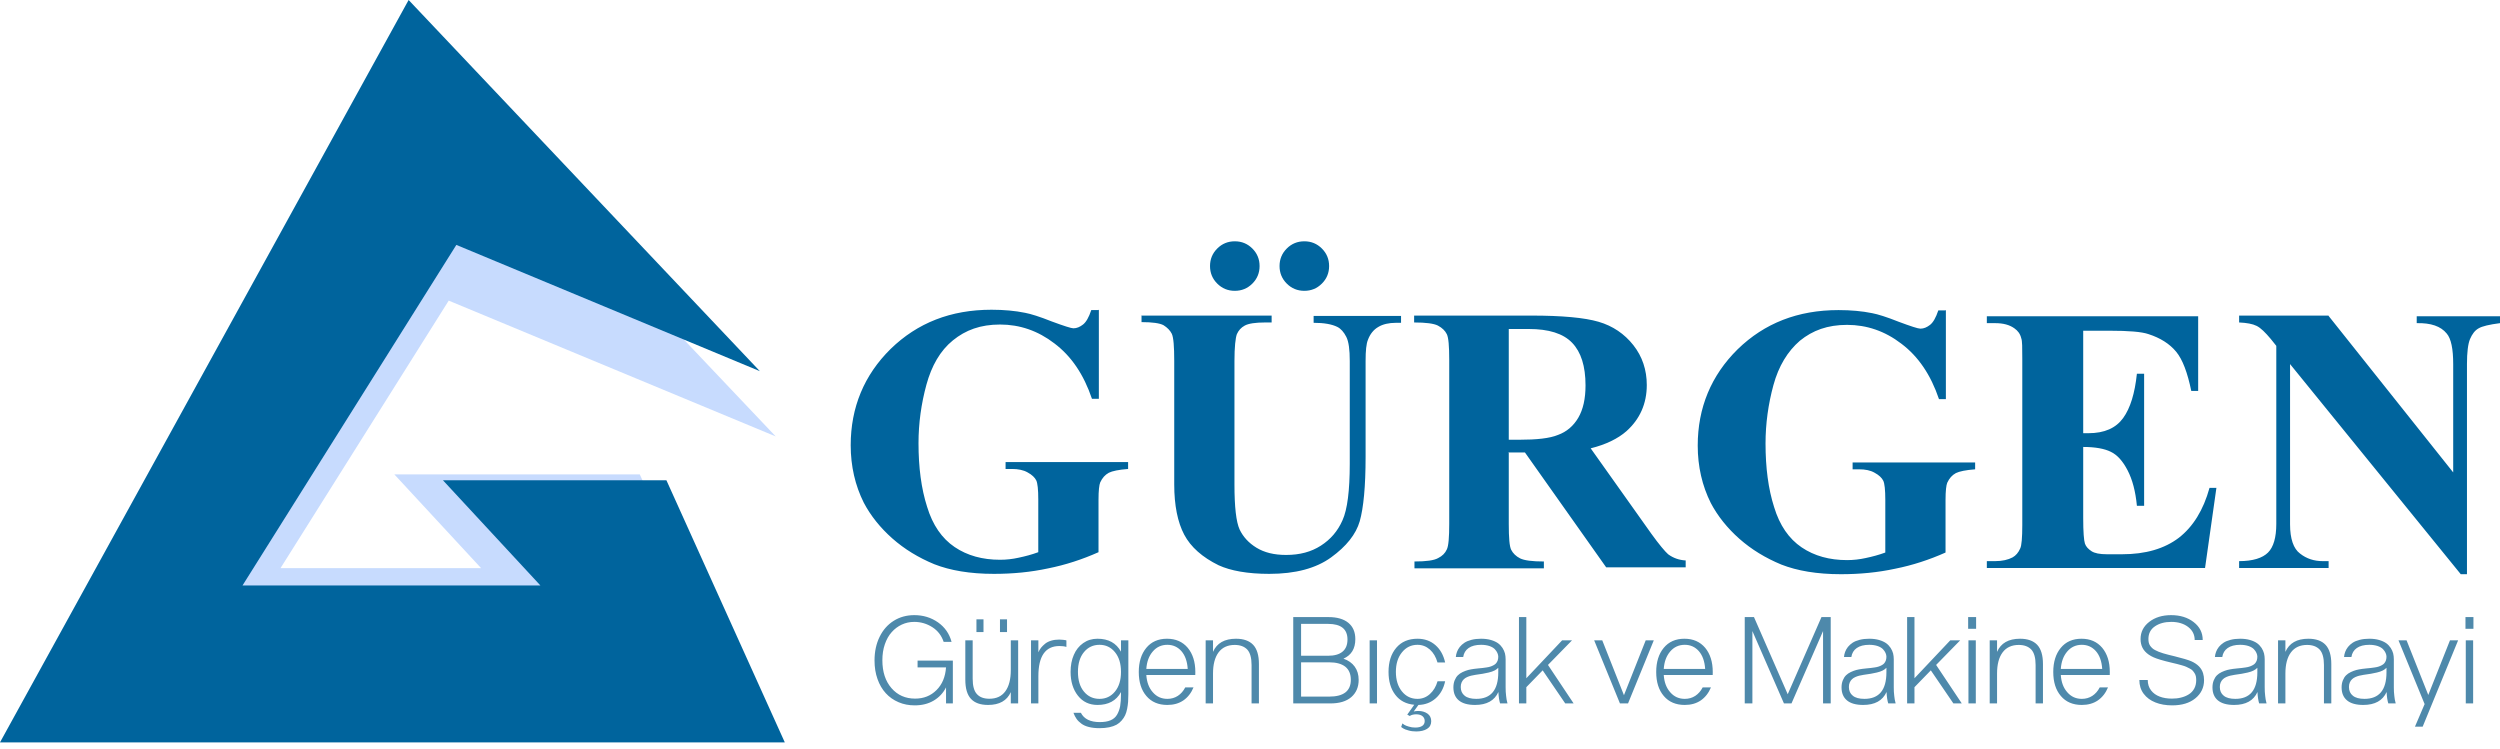
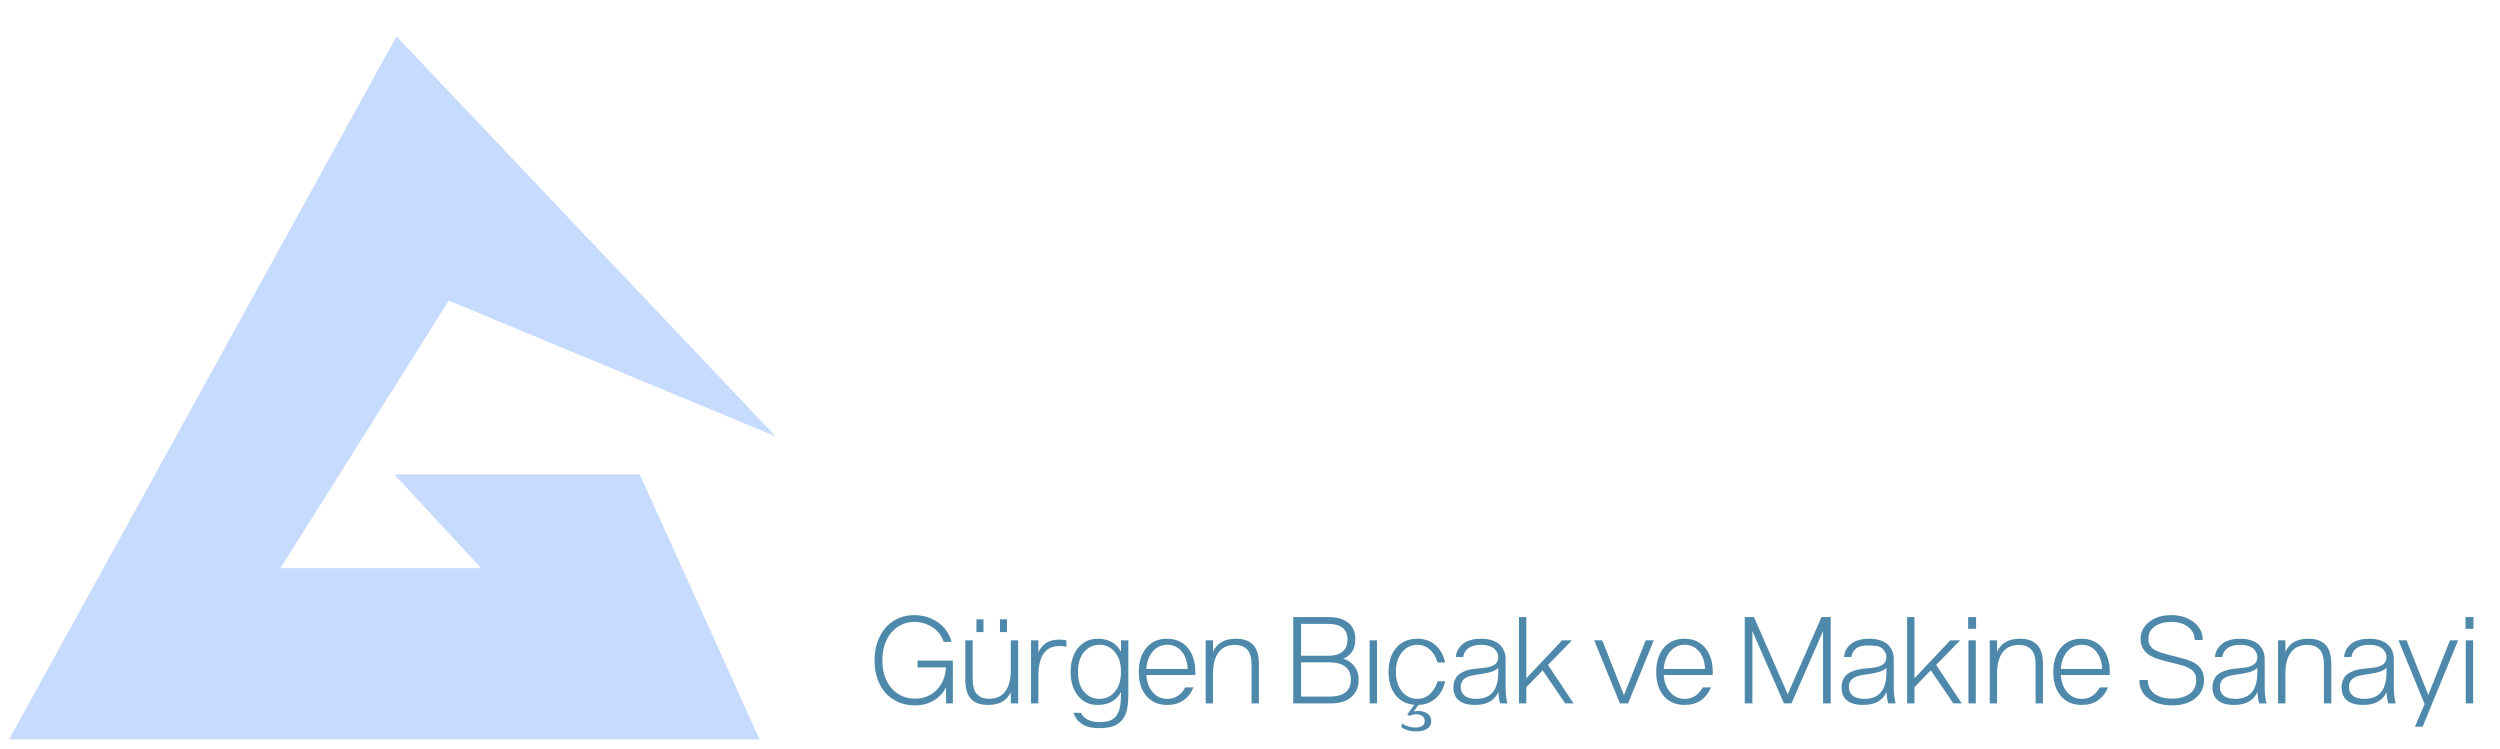
<svg xmlns="http://www.w3.org/2000/svg" width="354" height="106" viewBox="0 0 354 106" fill="none">
  <path fill-rule="evenodd" clip-rule="evenodd" d="M68.121 80.446L55.842 67.177H90.593L107.55 104.691H1.289L56.142 5.149L109.841 61.8L63.538 42.568L39.722 80.446H68.121Z" fill="#C7DBFE" />
-   <path fill-rule="evenodd" clip-rule="evenodd" d="M76.52 82.901L62.72 68.006H94.364L111.127 105.12H0L57.86 0L107.597 52.56L64.618 34.678L34.34 82.901H76.52Z" fill="#00649D" />
-   <path d="M329.731 44.736L347.373 66.893V51.553C347.373 49.411 347.081 47.95 346.447 47.219C345.618 46.197 344.205 45.71 342.207 45.758V44.784H354.001V45.758C352.49 45.953 351.467 46.197 350.979 46.489C350.443 46.781 350.053 47.317 349.761 47.998C349.469 48.68 349.322 49.898 349.322 51.553V81.307H348.445L324.272 51.553V74.246C324.272 76.292 324.76 77.704 325.686 78.385C326.611 79.116 327.684 79.457 328.902 79.457H329.731V80.431H317.059V79.457C319.009 79.457 320.373 79.019 321.153 78.239C321.933 77.46 322.323 76.097 322.323 74.198V48.972L321.543 47.998C320.763 47.073 320.13 46.44 319.545 46.148C318.96 45.856 318.131 45.71 317.059 45.661V44.687H329.731V44.736ZM294.982 46.781V61.342H295.713C298.004 61.342 299.612 60.611 300.635 59.199C301.659 57.787 302.292 55.693 302.585 52.917H303.608V71.617H302.585C302.39 69.571 301.951 67.916 301.269 66.601C300.587 65.286 299.807 64.409 298.881 63.971C298.004 63.533 296.688 63.289 294.982 63.289V73.37C294.982 75.318 295.079 76.535 295.226 76.973C295.372 77.412 295.713 77.752 296.152 78.045C296.59 78.337 297.321 78.483 298.345 78.483H300.489C303.803 78.483 306.484 77.704 308.531 76.145C310.529 74.587 311.991 72.25 312.868 69.084H313.843L312.234 80.431H281.336V79.457H282.506C283.529 79.457 284.358 79.262 284.991 78.921C285.43 78.678 285.82 78.239 286.063 77.655C286.258 77.266 286.356 76.145 286.356 74.344V50.872C286.356 49.265 286.356 48.242 286.21 47.901C286.063 47.268 285.722 46.83 285.235 46.489C284.552 46.002 283.675 45.758 282.506 45.758H281.336V44.784H311.26V55.352H310.285C309.749 52.771 309.067 50.92 308.141 49.8C307.215 48.68 305.899 47.852 304.242 47.317C303.267 46.976 301.415 46.83 298.686 46.83H294.982V46.781ZM275.536 43.908V56.52H274.562C273.392 53.063 271.637 50.482 269.249 48.68C266.91 46.878 264.327 46.002 261.549 46.002C258.771 46.002 256.676 46.781 254.872 48.242C253.118 49.752 251.851 51.846 251.12 54.524C250.389 57.202 249.999 59.978 249.999 62.802C249.999 66.211 250.389 69.231 251.217 71.811C251.997 74.392 253.313 76.291 255.116 77.509C256.919 78.726 259.064 79.311 261.549 79.311C262.426 79.311 263.304 79.213 264.181 79.019C265.107 78.824 266.033 78.58 266.959 78.239V70.789C266.959 69.376 266.861 68.451 266.666 68.062C266.471 67.672 266.082 67.283 265.448 66.942C264.863 66.601 264.132 66.455 263.255 66.455H262.329V65.481H279.679V66.455C278.363 66.552 277.437 66.747 276.95 66.99C276.414 67.283 276.024 67.721 275.731 68.354C275.585 68.695 275.488 69.523 275.488 70.789V78.239C273.197 79.262 270.809 80.041 268.372 80.528C265.887 81.064 263.352 81.307 260.672 81.307C257.26 81.307 254.482 80.82 252.241 79.944C249.999 79.019 248.001 77.801 246.295 76.291C244.589 74.782 243.225 73.078 242.25 71.227C241.031 68.792 240.398 66.065 240.398 63.095C240.398 57.738 242.299 53.16 246.051 49.459C249.853 45.758 254.58 43.908 260.331 43.908C262.085 43.908 263.694 44.054 265.107 44.346C265.887 44.492 267.154 44.882 268.86 45.564C270.565 46.197 271.589 46.538 271.93 46.538C272.417 46.538 272.856 46.343 273.295 46.002C273.733 45.661 274.123 44.979 274.464 43.957H275.439L275.536 43.908ZM213.642 46.635V62.267H215.153C217.589 62.267 219.441 62.072 220.611 61.585C221.829 61.147 222.804 60.319 223.487 59.15C224.169 57.981 224.51 56.472 224.51 54.573C224.51 51.846 223.876 49.849 222.609 48.534C221.342 47.219 219.295 46.586 216.469 46.586H213.642V46.635ZM213.642 64.166V74.198C213.642 76.145 213.739 77.363 213.983 77.85C214.227 78.337 214.665 78.775 215.25 79.067C215.835 79.359 216.956 79.506 218.613 79.506V80.48H200.288V79.506C201.945 79.506 203.066 79.359 203.651 79.019C204.236 78.726 204.626 78.337 204.869 77.801C205.113 77.314 205.211 76.097 205.211 74.149V50.969C205.211 49.021 205.113 47.804 204.869 47.317C204.626 46.83 204.236 46.44 203.602 46.099C203.017 45.807 201.897 45.661 200.24 45.661V44.687H216.858C221.196 44.687 224.364 44.979 226.362 45.564C228.36 46.148 230.017 47.268 231.284 48.875C232.551 50.482 233.185 52.381 233.185 54.524C233.185 57.154 232.21 59.345 230.31 61.049C229.091 62.121 227.385 62.949 225.241 63.484L233.818 75.561C234.939 77.119 235.768 78.093 236.207 78.483C236.938 79.019 237.766 79.311 238.692 79.359V80.333H227.434L215.932 64.069H213.593L213.642 64.166ZM174.848 34.169C175.823 34.169 176.651 34.509 177.334 35.191C178.016 35.873 178.357 36.701 178.357 37.675C178.357 38.649 178.016 39.477 177.334 40.158C176.651 40.84 175.823 41.181 174.848 41.181C173.873 41.181 173.045 40.84 172.363 40.158C171.68 39.477 171.339 38.649 171.339 37.675C171.339 36.701 171.68 35.873 172.363 35.191C173.045 34.509 173.873 34.169 174.848 34.169ZM184.693 34.169C185.668 34.169 186.496 34.509 187.178 35.191C187.861 35.873 188.202 36.701 188.202 37.675C188.202 38.649 187.861 39.477 187.178 40.158C186.496 40.84 185.668 41.181 184.693 41.181C183.718 41.181 182.89 40.84 182.207 40.158C181.525 39.477 181.184 38.649 181.184 37.675C181.184 36.701 181.525 35.873 182.207 35.191C182.89 34.509 183.718 34.169 184.693 34.169ZM161.592 44.687H180.063V45.661H179.137C177.772 45.661 176.798 45.807 176.261 46.099C175.725 46.391 175.384 46.781 175.141 47.317C174.946 47.852 174.799 49.118 174.799 51.115V68.597C174.799 71.811 175.043 73.905 175.53 74.977C176.018 75.999 176.798 76.876 177.919 77.558C179.039 78.239 180.404 78.58 182.11 78.58C184.059 78.58 185.668 78.142 187.032 77.266C188.397 76.389 189.42 75.22 190.102 73.662C190.785 72.152 191.126 69.474 191.126 65.676V51.115C191.126 49.508 190.98 48.388 190.639 47.706C190.297 47.025 189.859 46.538 189.371 46.294C188.592 45.904 187.471 45.71 186.009 45.71V44.736H198.388V45.71H197.657C196.682 45.71 195.805 45.904 195.171 46.294C194.489 46.684 194.001 47.317 193.709 48.096C193.465 48.68 193.368 49.654 193.368 51.115V64.702C193.368 68.89 193.075 71.909 192.539 73.808C192.003 75.659 190.639 77.363 188.494 78.921C186.35 80.48 183.426 81.259 179.722 81.259C176.651 81.259 174.263 80.82 172.558 80.041C170.267 78.921 168.61 77.46 167.684 75.707C166.758 73.954 166.271 71.568 166.271 68.597V51.115C166.271 49.07 166.173 47.804 165.929 47.268C165.686 46.781 165.296 46.392 164.76 46.051C164.224 45.758 163.152 45.612 161.641 45.612V44.638L161.592 44.687ZM155.598 43.859V56.472H154.623C153.453 53.014 151.699 50.433 149.311 48.632C146.971 46.83 144.388 45.953 141.61 45.953C138.832 45.953 136.737 46.732 134.934 48.193C133.13 49.654 131.912 51.797 131.181 54.475C130.45 57.154 130.06 59.929 130.06 62.754C130.06 66.162 130.45 69.182 131.278 71.763C132.058 74.344 133.374 76.243 135.177 77.46C136.98 78.678 139.125 79.262 141.61 79.262C142.488 79.262 143.365 79.165 144.242 78.97C145.168 78.775 146.094 78.532 147.02 78.191V70.74C147.02 69.328 146.923 68.403 146.728 68.013C146.533 67.623 146.143 67.234 145.509 66.893C144.924 66.552 144.145 66.406 143.316 66.406H142.39V65.432H159.74V66.406C158.424 66.503 157.498 66.698 157.011 66.942C156.475 67.234 156.085 67.672 155.792 68.305C155.646 68.646 155.549 69.474 155.549 70.74V78.191C153.258 79.213 150.87 79.993 148.433 80.48C145.948 81.015 143.414 81.259 140.733 81.259C137.322 81.259 134.544 80.772 132.302 79.895C130.06 78.97 128.062 77.752 126.356 76.243C124.65 74.733 123.286 73.029 122.311 71.178C121.093 68.743 120.459 66.016 120.459 63.046C120.459 57.689 122.36 53.112 126.112 49.411C129.914 45.71 134.641 43.859 140.392 43.859C142.146 43.859 143.755 44.005 145.168 44.297C145.948 44.444 147.215 44.833 148.921 45.515C150.626 46.148 151.699 46.489 151.991 46.489C152.478 46.489 152.917 46.294 153.356 45.953C153.794 45.612 154.184 44.931 154.525 43.908H155.5L155.598 43.859Z" fill="#00649D" />
-   <path d="M129.929 94.499V93.543H134.923V99.605H133.958V97.332C133.562 98.124 132.985 98.743 132.219 99.2C131.453 99.656 130.557 99.88 129.524 99.88C128.698 99.88 127.931 99.734 127.234 99.432C126.528 99.131 125.925 98.709 125.426 98.158C124.927 97.616 124.531 96.944 124.255 96.152C123.971 95.36 123.833 94.482 123.833 93.526C123.833 92.269 124.074 91.15 124.556 90.168C125.038 89.187 125.701 88.438 126.554 87.904C127.406 87.37 128.379 87.103 129.464 87.103C130.73 87.103 131.849 87.447 132.822 88.128C133.786 88.808 134.432 89.729 134.742 90.891H133.623C133.33 90.013 132.805 89.316 132.03 88.816C131.255 88.317 130.394 88.059 129.447 88.059C128.827 88.059 128.241 88.188 127.699 88.438C127.148 88.696 126.674 89.049 126.27 89.505C125.856 89.962 125.538 90.53 125.297 91.219C125.056 91.907 124.944 92.674 124.944 93.5C124.944 95.136 125.374 96.453 126.235 97.443C127.096 98.434 128.207 98.924 129.584 98.924C130.79 98.924 131.797 98.528 132.607 97.719C133.416 96.918 133.864 95.842 133.958 94.499H129.929ZM137.731 90.668V96.1C137.731 97.125 137.929 97.857 138.333 98.287C138.729 98.726 139.315 98.942 140.09 98.942C141.088 98.942 141.838 98.597 142.354 97.891C142.871 97.185 143.129 96.186 143.129 94.895V90.668H144.171V99.605H143.129V98.003C142.587 99.217 141.51 99.82 139.909 99.82C138.833 99.82 138.023 99.536 137.49 98.959C136.956 98.391 136.689 97.478 136.689 96.238V90.668H137.731ZM141.596 89.505V87.697H142.595V89.505H141.596ZM139.263 87.697V89.505H138.264V87.697H139.263ZM149.987 90.564C150.185 90.564 150.366 90.581 150.538 90.599C150.71 90.616 150.831 90.633 150.9 90.65L151.003 90.685V91.606C150.745 91.52 150.417 91.477 150.021 91.477C148.024 91.477 147.034 92.906 147.034 95.747V99.605H145.992V90.668H147.034V92.364C147.137 92.131 147.258 91.916 147.413 91.718C147.568 91.528 147.757 91.339 147.989 91.15C148.213 90.969 148.497 90.823 148.842 90.719C149.186 90.616 149.565 90.564 149.987 90.564ZM155.72 102.248C156.331 102.248 156.839 102.17 157.244 101.998C157.64 101.834 157.95 101.576 158.165 101.215C158.38 100.853 158.526 100.448 158.613 99.992C158.69 99.536 158.733 98.967 158.733 98.279V97.995C158.07 99.217 156.959 99.82 155.41 99.82C154.247 99.82 153.318 99.381 152.629 98.502C151.94 97.624 151.596 96.505 151.596 95.136C151.596 94.241 151.742 93.44 152.052 92.734C152.353 92.028 152.792 91.477 153.378 91.064C153.963 90.65 154.635 90.444 155.41 90.444C156.959 90.444 158.062 91.055 158.733 92.278V90.668H159.775V98.279C159.775 98.692 159.758 99.062 159.74 99.372C159.715 99.691 159.672 100.026 159.603 100.371C159.534 100.724 159.439 101.025 159.319 101.283C159.198 101.542 159.034 101.783 158.828 102.024C158.621 102.265 158.38 102.463 158.105 102.618C157.82 102.773 157.476 102.893 157.071 102.98C156.667 103.066 156.21 103.109 155.702 103.109C155.134 103.109 154.626 103.057 154.196 102.945C153.765 102.842 153.404 102.678 153.128 102.472C152.844 102.265 152.612 102.041 152.439 101.791C152.267 101.55 152.121 101.258 152 100.93H153.051C153.498 101.809 154.394 102.248 155.72 102.248ZM158.733 95.136C158.733 93.956 158.44 93.027 157.872 92.338C157.304 91.649 156.572 91.305 155.694 91.305C154.798 91.305 154.058 91.649 153.49 92.338C152.921 93.027 152.637 93.956 152.637 95.136C152.637 96.324 152.921 97.254 153.49 97.934C154.058 98.623 154.798 98.959 155.694 98.959C156.572 98.959 157.304 98.623 157.872 97.934C158.44 97.254 158.733 96.324 158.733 95.136ZM162.319 95.584C162.388 96.608 162.698 97.426 163.249 98.037C163.791 98.657 164.471 98.959 165.298 98.959C165.849 98.959 166.34 98.821 166.779 98.537C167.209 98.253 167.562 97.857 167.829 97.34H169C168.673 98.132 168.191 98.743 167.571 99.174C166.942 99.605 166.185 99.82 165.298 99.82C164.032 99.82 163.042 99.398 162.328 98.554C161.604 97.71 161.251 96.574 161.251 95.153C161.251 93.741 161.604 92.605 162.31 91.744C163.016 90.883 163.998 90.444 165.246 90.444C166.486 90.444 167.459 90.874 168.182 91.727C168.897 92.588 169.259 93.733 169.259 95.162L169.25 95.584H162.319ZM165.298 91.305C164.454 91.305 163.765 91.623 163.232 92.252C162.689 92.88 162.388 93.707 162.319 94.723H168.182C168.113 93.638 167.812 92.803 167.287 92.2C166.762 91.606 166.099 91.305 165.298 91.305ZM177.222 99.605V94.163C177.222 93.147 177.015 92.415 176.611 91.976C176.198 91.546 175.612 91.322 174.837 91.322C173.838 91.322 173.072 91.675 172.547 92.381C172.022 93.087 171.763 94.086 171.763 95.368V99.605H170.722V90.668H171.763V92.303C172.306 91.064 173.391 90.444 175.018 90.444C176.094 90.444 176.904 90.736 177.446 91.305C177.988 91.882 178.264 92.785 178.264 94.025V99.605H177.222ZM183.123 99.605V87.379H188.108C189.331 87.379 190.278 87.654 190.932 88.196C191.587 88.739 191.914 89.505 191.914 90.504C191.914 91.847 191.354 92.768 190.235 93.268C190.924 93.509 191.457 93.879 191.828 94.395C192.198 94.912 192.387 95.532 192.387 96.272C192.387 97.297 192.034 98.106 191.345 98.709C190.648 99.312 189.658 99.605 188.375 99.605H183.123ZM188.211 93.784H184.234V98.64H188.211C190.252 98.64 191.277 97.848 191.277 96.255C191.277 95.437 191.01 94.817 190.493 94.404C189.968 93.991 189.21 93.784 188.211 93.784ZM188.065 88.343H184.234V92.854H188.065C188.952 92.854 189.632 92.665 190.097 92.278C190.562 91.899 190.803 91.322 190.803 90.555C190.803 89.083 189.89 88.343 188.065 88.343ZM193.942 99.605V90.668H194.983V99.605H193.942ZM200.843 100.672C201.342 100.672 201.773 100.801 202.126 101.042C202.479 101.292 202.66 101.654 202.66 102.119C202.66 102.601 202.462 102.971 202.066 103.212C201.67 103.453 201.162 103.574 200.533 103.574C200.137 103.574 199.775 103.531 199.431 103.427C199.087 103.333 198.854 103.246 198.725 103.16C198.587 103.083 198.484 103.005 198.406 102.937L198.579 102.437C198.63 102.489 198.725 102.558 198.854 102.635C198.975 102.713 199.19 102.799 199.483 102.885C199.775 102.98 200.085 103.023 200.395 103.023C200.817 103.023 201.144 102.945 201.385 102.79C201.618 102.635 201.738 102.403 201.738 102.093C201.738 101.809 201.627 101.576 201.42 101.404C201.205 101.232 200.903 101.146 200.525 101.146C200.335 101.146 200.171 101.171 200.025 101.206C199.87 101.249 199.767 101.292 199.715 101.326L199.629 101.387L199.267 101.189L200.258 99.794C199.112 99.691 198.217 99.226 197.58 98.391C196.934 97.555 196.616 96.471 196.616 95.136C196.616 93.724 196.977 92.588 197.709 91.727C198.432 90.874 199.44 90.444 200.714 90.444C201.721 90.444 202.565 90.745 203.254 91.348C203.943 91.95 204.399 92.768 204.631 93.802H203.547C203.331 93.035 202.97 92.424 202.47 91.976C201.962 91.528 201.377 91.305 200.714 91.305C199.818 91.305 199.087 91.666 198.518 92.372C197.942 93.078 197.657 93.999 197.657 95.136C197.657 96.272 197.942 97.194 198.51 97.9C199.078 98.606 199.818 98.959 200.714 98.959C201.377 98.959 201.962 98.735 202.47 98.279C202.978 97.822 203.34 97.22 203.555 96.471H204.631C204.416 97.487 203.968 98.287 203.297 98.881C202.617 99.484 201.799 99.794 200.852 99.82L200.18 100.75C200.37 100.698 200.585 100.672 200.843 100.672ZM207.187 93.035H206.145C206.162 92.785 206.222 92.544 206.309 92.303C206.395 92.071 206.524 91.838 206.705 91.606C206.885 91.382 207.109 91.184 207.368 91.012C207.626 90.84 207.962 90.702 208.366 90.599C208.762 90.495 209.219 90.444 209.718 90.444C210.243 90.444 210.708 90.504 211.121 90.624C211.535 90.745 211.862 90.9 212.12 91.081C212.379 91.27 212.585 91.494 212.757 91.752C212.921 92.011 213.033 92.269 213.102 92.527C213.162 92.785 213.196 93.061 213.196 93.345V97.306C213.196 97.745 213.214 98.158 213.265 98.537C213.308 98.924 213.351 99.2 213.403 99.363L213.463 99.605H212.413C212.292 99.226 212.206 98.692 212.172 97.986C211.621 99.208 210.519 99.82 208.866 99.82C207.85 99.82 207.083 99.605 206.567 99.174C206.05 98.743 205.801 98.124 205.801 97.332C205.801 96.961 205.861 96.626 205.981 96.333C206.102 96.04 206.248 95.808 206.429 95.627C206.61 95.446 206.834 95.291 207.109 95.162C207.385 95.033 207.643 94.938 207.893 94.869C208.134 94.809 208.409 94.757 208.719 94.714C208.874 94.697 209.081 94.671 209.331 94.645C209.572 94.628 209.778 94.602 209.942 94.585C210.106 94.568 210.295 94.542 210.51 94.507C210.725 94.473 210.906 94.439 211.044 94.387C211.182 94.344 211.328 94.284 211.483 94.198C211.638 94.12 211.759 94.025 211.845 93.922C211.931 93.819 212.008 93.689 212.069 93.535C212.12 93.38 212.155 93.199 212.155 92.992C212.155 92.82 212.112 92.648 212.034 92.467C211.957 92.286 211.836 92.105 211.664 91.924C211.492 91.744 211.242 91.597 210.906 91.477C210.562 91.365 210.166 91.305 209.718 91.305C208.969 91.305 208.384 91.46 207.953 91.761C207.523 92.062 207.273 92.484 207.187 93.035ZM208.917 95.558C208.685 95.592 208.478 95.635 208.306 95.678C208.134 95.722 207.944 95.782 207.755 95.868C207.566 95.954 207.402 96.057 207.281 96.178C207.152 96.298 207.049 96.445 206.963 96.634C206.877 96.823 206.842 97.039 206.842 97.28C206.842 97.805 207.023 98.218 207.393 98.511C207.755 98.812 208.306 98.959 209.038 98.959C211.113 98.959 212.155 97.71 212.155 95.205V94.559C212.008 94.714 211.827 94.843 211.621 94.947C211.406 95.058 211.13 95.153 210.794 95.231C210.459 95.308 210.174 95.368 209.951 95.403C209.727 95.437 209.382 95.489 208.917 95.558ZM221.638 99.605L218.444 94.921L216.128 97.306V99.605H215.086V87.379H216.128V96.04L221.199 90.668H222.602L219.193 94.154L222.826 99.605H221.638ZM234.179 90.668L230.529 99.605H229.384L225.733 90.668H226.878L229.952 98.442L233.034 90.668H234.179ZM235.587 95.584C235.656 96.608 235.966 97.426 236.517 98.037C237.059 98.657 237.739 98.959 238.566 98.959C239.117 98.959 239.608 98.821 240.047 98.537C240.477 98.253 240.83 97.857 241.097 97.34H242.268C241.941 98.132 241.459 98.743 240.839 99.174C240.21 99.605 239.453 99.82 238.566 99.82C237.3 99.82 236.31 99.398 235.595 98.554C234.872 97.71 234.519 96.574 234.519 95.153C234.519 93.741 234.872 92.605 235.578 91.744C236.284 90.883 237.266 90.444 238.514 90.444C239.754 90.444 240.727 90.874 241.45 91.727C242.165 92.588 242.526 93.733 242.526 95.162L242.518 95.584H235.587ZM238.566 91.305C237.722 91.305 237.033 91.623 236.499 92.252C235.957 92.88 235.656 93.707 235.587 94.723H241.45C241.381 93.638 241.08 92.803 240.555 92.2C240.029 91.606 239.366 91.305 238.566 91.305ZM252.608 99.605L248.139 89.359V99.605H247.055V87.379H248.363L253.142 98.304L257.92 87.379H259.229V99.605H258.144V89.359L253.675 99.605H252.608ZM262.149 93.035H261.107C261.124 92.785 261.184 92.544 261.27 92.303C261.356 92.071 261.486 91.838 261.666 91.606C261.847 91.382 262.071 91.184 262.329 91.012C262.588 90.84 262.923 90.702 263.328 90.599C263.724 90.495 264.18 90.444 264.68 90.444C265.205 90.444 265.67 90.504 266.083 90.624C266.496 90.745 266.824 90.9 267.082 91.081C267.34 91.27 267.547 91.494 267.719 91.752C267.883 92.011 267.995 92.269 268.063 92.527C268.124 92.785 268.158 93.061 268.158 93.345V97.306C268.158 97.745 268.175 98.158 268.227 98.537C268.27 98.924 268.313 99.2 268.365 99.363L268.425 99.605H267.375C267.254 99.226 267.168 98.692 267.134 97.986C266.583 99.208 265.481 99.82 263.827 99.82C262.811 99.82 262.045 99.605 261.529 99.174C261.012 98.743 260.762 98.124 260.762 97.332C260.762 96.961 260.823 96.626 260.943 96.333C261.064 96.04 261.21 95.808 261.391 95.627C261.572 95.446 261.796 95.291 262.071 95.162C262.347 95.033 262.605 94.938 262.855 94.869C263.096 94.809 263.371 94.757 263.681 94.714C263.836 94.697 264.043 94.671 264.292 94.645C264.533 94.628 264.74 94.602 264.904 94.585C265.067 94.568 265.257 94.542 265.472 94.507C265.687 94.473 265.868 94.439 266.006 94.387C266.143 94.344 266.29 94.284 266.445 94.198C266.6 94.12 266.72 94.025 266.806 93.922C266.893 93.819 266.97 93.689 267.03 93.535C267.082 93.38 267.116 93.199 267.116 92.992C267.116 92.82 267.073 92.648 266.996 92.467C266.918 92.286 266.798 92.105 266.626 91.924C266.453 91.744 266.204 91.597 265.868 91.477C265.524 91.365 265.128 91.305 264.68 91.305C263.931 91.305 263.345 91.46 262.915 91.761C262.484 92.062 262.235 92.484 262.149 93.035ZM263.879 95.558C263.647 95.592 263.44 95.635 263.268 95.678C263.096 95.722 262.906 95.782 262.717 95.868C262.527 95.954 262.364 96.057 262.243 96.178C262.114 96.298 262.011 96.445 261.925 96.634C261.839 96.823 261.804 97.039 261.804 97.28C261.804 97.805 261.985 98.218 262.355 98.511C262.717 98.812 263.268 98.959 264 98.959C266.075 98.959 267.116 97.71 267.116 95.205V94.559C266.97 94.714 266.789 94.843 266.583 94.947C266.367 95.058 266.092 95.153 265.756 95.231C265.42 95.308 265.136 95.368 264.912 95.403C264.688 95.437 264.344 95.489 263.879 95.558ZM276.6 99.605L273.405 94.921L271.089 97.306V99.605H270.048V87.379H271.089V96.04L276.161 90.668H277.564L274.155 94.154L277.788 99.605H276.6ZM278.732 99.605V90.668H279.774V99.605H278.732ZM279.817 87.379V89.04H278.689V87.379H279.817ZM288.242 99.605V94.163C288.242 93.147 288.035 92.415 287.631 91.976C287.217 91.546 286.632 91.322 285.857 91.322C284.858 91.322 284.092 91.675 283.567 92.381C283.042 93.087 282.783 94.086 282.783 95.368V99.605H281.742V90.668H282.783V92.303C283.326 91.064 284.411 90.444 286.038 90.444C287.114 90.444 287.923 90.736 288.466 91.305C289.008 91.882 289.284 92.785 289.284 94.025V99.605H288.242ZM291.81 95.584C291.879 96.608 292.189 97.426 292.74 98.037C293.282 98.657 293.962 98.959 294.789 98.959C295.34 98.959 295.831 98.821 296.27 98.537C296.7 98.253 297.053 97.857 297.32 97.34H298.491C298.164 98.132 297.682 98.743 297.062 99.174C296.433 99.605 295.676 99.82 294.789 99.82C293.523 99.82 292.533 99.398 291.818 98.554C291.095 97.71 290.742 96.574 290.742 95.153C290.742 93.741 291.095 92.605 291.801 91.744C292.507 90.883 293.489 90.444 294.737 90.444C295.977 90.444 296.95 90.874 297.673 91.727C298.388 92.588 298.749 93.733 298.749 95.162L298.741 95.584H291.81ZM294.789 91.305C293.945 91.305 293.256 91.623 292.722 92.252C292.18 92.88 291.879 93.707 291.81 94.723H297.673C297.604 93.638 297.303 92.803 296.778 92.2C296.252 91.606 295.589 91.305 294.789 91.305ZM307.574 99.88C306.687 99.88 305.895 99.742 305.206 99.467C304.509 99.191 303.958 98.787 303.544 98.236C303.131 97.684 302.933 97.039 302.933 96.29H304.121C304.121 96.858 304.276 97.349 304.586 97.753C304.896 98.158 305.309 98.451 305.817 98.64C306.317 98.83 306.894 98.924 307.539 98.924C307.996 98.924 308.426 98.881 308.822 98.778C309.218 98.683 309.588 98.537 309.916 98.33C310.243 98.132 310.51 97.857 310.699 97.512C310.889 97.168 310.983 96.763 310.983 96.307C310.983 96.109 310.966 95.928 310.932 95.756C310.897 95.592 310.828 95.446 310.742 95.308C310.656 95.17 310.561 95.058 310.475 94.955C310.381 94.852 310.243 94.757 310.062 94.662C309.881 94.568 309.718 94.49 309.58 94.421C309.434 94.353 309.227 94.284 308.951 94.206C308.676 94.129 308.443 94.068 308.254 94.017C308.056 93.974 307.78 93.905 307.427 93.819C306.256 93.543 305.421 93.293 304.931 93.07C303.94 92.622 303.355 91.985 303.174 91.15C303.122 90.943 303.105 90.728 303.105 90.487C303.105 89.505 303.51 88.696 304.328 88.059C305.146 87.422 306.179 87.103 307.427 87.103C308.719 87.103 309.787 87.439 310.63 88.093C311.474 88.748 311.905 89.591 311.905 90.624H310.768C310.768 89.867 310.458 89.255 309.838 88.773C309.218 88.3 308.418 88.059 307.445 88.059C306.515 88.059 305.74 88.274 305.129 88.696C304.517 89.118 304.216 89.712 304.216 90.487C304.216 90.676 304.233 90.84 304.268 90.995C304.302 91.15 304.362 91.287 304.448 91.416C304.535 91.546 304.629 91.658 304.733 91.752C304.827 91.856 304.965 91.95 305.146 92.045C305.327 92.14 305.499 92.217 305.662 92.286C305.817 92.355 306.033 92.424 306.308 92.51C306.584 92.596 306.833 92.665 307.057 92.717C307.281 92.777 307.574 92.846 307.935 92.932C309.046 93.207 309.83 93.44 310.277 93.629C311.173 94.025 311.732 94.594 311.956 95.334C312.042 95.627 312.094 95.954 312.094 96.307C312.094 97.357 311.681 98.21 310.863 98.881C310.045 99.553 308.951 99.88 307.574 99.88ZM314.672 93.035H313.63C313.647 92.785 313.708 92.544 313.794 92.303C313.88 92.071 314.009 91.838 314.19 91.606C314.371 91.382 314.594 91.184 314.853 91.012C315.111 90.84 315.447 90.702 315.851 90.599C316.248 90.495 316.704 90.444 317.203 90.444C317.728 90.444 318.193 90.504 318.607 90.624C319.02 90.745 319.347 90.9 319.605 91.081C319.864 91.27 320.07 91.494 320.243 91.752C320.406 92.011 320.518 92.269 320.587 92.527C320.647 92.785 320.682 93.061 320.682 93.345V97.306C320.682 97.745 320.699 98.158 320.75 98.537C320.794 98.924 320.837 99.2 320.888 99.363L320.949 99.605H319.898C319.778 99.226 319.691 98.692 319.657 97.986C319.106 99.208 318.004 99.82 316.351 99.82C315.335 99.82 314.569 99.605 314.052 99.174C313.535 98.743 313.286 98.124 313.286 97.332C313.286 96.961 313.346 96.626 313.467 96.333C313.587 96.04 313.733 95.808 313.914 95.627C314.095 95.446 314.319 95.291 314.594 95.162C314.87 95.033 315.128 94.938 315.378 94.869C315.619 94.809 315.895 94.757 316.204 94.714C316.359 94.697 316.566 94.671 316.816 94.645C317.057 94.628 317.264 94.602 317.427 94.585C317.591 94.568 317.78 94.542 317.995 94.507C318.211 94.473 318.391 94.439 318.529 94.387C318.667 94.344 318.813 94.284 318.968 94.198C319.123 94.12 319.244 94.025 319.33 93.922C319.416 93.819 319.493 93.689 319.554 93.535C319.605 93.38 319.64 93.199 319.64 92.992C319.64 92.82 319.597 92.648 319.519 92.467C319.442 92.286 319.321 92.105 319.149 91.924C318.977 91.744 318.727 91.597 318.391 91.477C318.047 91.365 317.651 91.305 317.203 91.305C316.454 91.305 315.869 91.46 315.438 91.761C315.008 92.062 314.758 92.484 314.672 93.035ZM316.403 95.558C316.17 95.592 315.963 95.635 315.791 95.678C315.619 95.722 315.43 95.782 315.24 95.868C315.051 95.954 314.887 96.057 314.767 96.178C314.637 96.298 314.534 96.445 314.448 96.634C314.362 96.823 314.328 97.039 314.328 97.28C314.328 97.805 314.508 98.218 314.879 98.511C315.24 98.812 315.791 98.959 316.523 98.959C318.598 98.959 319.64 97.71 319.64 95.205V94.559C319.493 94.714 319.313 94.843 319.106 94.947C318.891 95.058 318.615 95.153 318.279 95.231C317.944 95.308 317.66 95.368 317.436 95.403C317.212 95.437 316.867 95.489 316.403 95.558ZM329.071 99.605V94.163C329.071 93.147 328.865 92.415 328.46 91.976C328.047 91.546 327.461 91.322 326.687 91.322C325.688 91.322 324.922 91.675 324.396 92.381C323.871 93.087 323.613 94.086 323.613 95.368V99.605H322.571V90.668H323.613V92.303C324.155 91.064 325.24 90.444 326.867 90.444C327.944 90.444 328.753 90.736 329.295 91.305C329.838 91.882 330.113 92.785 330.113 94.025V99.605H329.071ZM332.958 93.035H331.916C331.933 92.785 331.993 92.544 332.08 92.303C332.166 92.071 332.295 91.838 332.476 91.606C332.656 91.382 332.88 91.184 333.139 91.012C333.397 90.84 333.733 90.702 334.137 90.599C334.533 90.495 334.99 90.444 335.489 90.444C336.014 90.444 336.479 90.504 336.892 90.624C337.306 90.745 337.633 90.9 337.891 91.081C338.15 91.27 338.356 91.494 338.528 91.752C338.692 92.011 338.804 92.269 338.873 92.527C338.933 92.785 338.967 93.061 338.967 93.345V97.306C338.967 97.745 338.985 98.158 339.036 98.537C339.079 98.924 339.122 99.2 339.174 99.363L339.234 99.605H338.184C338.063 99.226 337.977 98.692 337.943 97.986C337.392 99.208 336.29 99.82 334.637 99.82C333.621 99.82 332.854 99.605 332.338 99.174C331.821 98.743 331.572 98.124 331.572 97.332C331.572 96.961 331.632 96.626 331.752 96.333C331.873 96.04 332.019 95.808 332.2 95.627C332.381 95.446 332.605 95.291 332.88 95.162C333.156 95.033 333.414 94.938 333.664 94.869C333.905 94.809 334.18 94.757 334.49 94.714C334.645 94.697 334.852 94.671 335.102 94.645C335.343 94.628 335.549 94.602 335.713 94.585C335.877 94.568 336.066 94.542 336.281 94.507C336.496 94.473 336.677 94.439 336.815 94.387C336.953 94.344 337.099 94.284 337.254 94.198C337.409 94.12 337.53 94.025 337.616 93.922C337.702 93.819 337.779 93.689 337.84 93.535C337.891 93.38 337.926 93.199 337.926 92.992C337.926 92.82 337.883 92.648 337.805 92.467C337.728 92.286 337.607 92.105 337.435 91.924C337.263 91.744 337.013 91.597 336.677 91.477C336.333 91.365 335.937 91.305 335.489 91.305C334.74 91.305 334.155 91.46 333.724 91.761C333.294 92.062 333.044 92.484 332.958 93.035ZM334.688 95.558C334.456 95.592 334.249 95.635 334.077 95.678C333.905 95.722 333.715 95.782 333.526 95.868C333.337 95.954 333.173 96.057 333.052 96.178C332.923 96.298 332.82 96.445 332.734 96.634C332.648 96.823 332.613 97.039 332.613 97.28C332.613 97.805 332.794 98.218 333.164 98.511C333.526 98.812 334.077 98.959 334.809 98.959C336.884 98.959 337.926 97.71 337.926 95.205V94.559C337.779 94.714 337.598 94.843 337.392 94.947C337.177 95.058 336.901 95.153 336.565 95.231C336.23 95.308 335.945 95.368 335.722 95.403C335.498 95.437 335.153 95.489 334.688 95.558ZM339.625 90.668H340.77L343.844 98.408L346.918 90.668H348.071L343.052 102.893H341.958L343.327 99.699L339.625 90.668ZM349.154 99.605V90.668H350.196V99.605H349.154ZM350.239 87.379V89.04H349.111V87.379H350.239Z" fill="#4E89AB" />
+   <path d="M129.929 94.499V93.543H134.923V99.605H133.958V97.332C133.562 98.124 132.985 98.743 132.219 99.2C131.453 99.656 130.557 99.88 129.524 99.88C128.698 99.88 127.931 99.734 127.234 99.432C126.528 99.131 125.925 98.709 125.426 98.158C124.927 97.616 124.531 96.944 124.255 96.152C123.971 95.36 123.833 94.482 123.833 93.526C123.833 92.269 124.074 91.15 124.556 90.168C125.038 89.187 125.701 88.438 126.554 87.904C127.406 87.37 128.379 87.103 129.464 87.103C130.73 87.103 131.849 87.447 132.822 88.128C133.786 88.808 134.432 89.729 134.742 90.891H133.623C133.33 90.013 132.805 89.316 132.03 88.816C131.255 88.317 130.394 88.059 129.447 88.059C128.827 88.059 128.241 88.188 127.699 88.438C127.148 88.696 126.674 89.049 126.27 89.505C125.856 89.962 125.538 90.53 125.297 91.219C125.056 91.907 124.944 92.674 124.944 93.5C124.944 95.136 125.374 96.453 126.235 97.443C127.096 98.434 128.207 98.924 129.584 98.924C130.79 98.924 131.797 98.528 132.607 97.719C133.416 96.918 133.864 95.842 133.958 94.499H129.929ZM137.731 90.668V96.1C137.731 97.125 137.929 97.857 138.333 98.287C138.729 98.726 139.315 98.942 140.09 98.942C141.088 98.942 141.838 98.597 142.354 97.891C142.871 97.185 143.129 96.186 143.129 94.895V90.668H144.171V99.605H143.129V98.003C142.587 99.217 141.51 99.82 139.909 99.82C138.833 99.82 138.023 99.536 137.49 98.959C136.956 98.391 136.689 97.478 136.689 96.238V90.668H137.731ZM141.596 89.505V87.697H142.595V89.505H141.596ZM139.263 87.697V89.505H138.264V87.697H139.263ZM149.987 90.564C150.185 90.564 150.366 90.581 150.538 90.599C150.71 90.616 150.831 90.633 150.9 90.65L151.003 90.685V91.606C150.745 91.52 150.417 91.477 150.021 91.477C148.024 91.477 147.034 92.906 147.034 95.747V99.605H145.992V90.668H147.034V92.364C147.137 92.131 147.258 91.916 147.413 91.718C147.568 91.528 147.757 91.339 147.989 91.15C148.213 90.969 148.497 90.823 148.842 90.719C149.186 90.616 149.565 90.564 149.987 90.564ZM155.72 102.248C156.331 102.248 156.839 102.17 157.244 101.998C157.64 101.834 157.95 101.576 158.165 101.215C158.38 100.853 158.526 100.448 158.613 99.992C158.69 99.536 158.733 98.967 158.733 98.279V97.995C158.07 99.217 156.959 99.82 155.41 99.82C154.247 99.82 153.318 99.381 152.629 98.502C151.94 97.624 151.596 96.505 151.596 95.136C151.596 94.241 151.742 93.44 152.052 92.734C152.353 92.028 152.792 91.477 153.378 91.064C153.963 90.65 154.635 90.444 155.41 90.444C156.959 90.444 158.062 91.055 158.733 92.278V90.668H159.775V98.279C159.775 98.692 159.758 99.062 159.74 99.372C159.715 99.691 159.672 100.026 159.603 100.371C159.534 100.724 159.439 101.025 159.319 101.283C159.198 101.542 159.034 101.783 158.828 102.024C158.621 102.265 158.38 102.463 158.105 102.618C157.82 102.773 157.476 102.893 157.071 102.98C156.667 103.066 156.21 103.109 155.702 103.109C155.134 103.109 154.626 103.057 154.196 102.945C153.765 102.842 153.404 102.678 153.128 102.472C152.844 102.265 152.612 102.041 152.439 101.791C152.267 101.55 152.121 101.258 152 100.93H153.051C153.498 101.809 154.394 102.248 155.72 102.248ZM158.733 95.136C158.733 93.956 158.44 93.027 157.872 92.338C157.304 91.649 156.572 91.305 155.694 91.305C154.798 91.305 154.058 91.649 153.49 92.338C152.921 93.027 152.637 93.956 152.637 95.136C152.637 96.324 152.921 97.254 153.49 97.934C154.058 98.623 154.798 98.959 155.694 98.959C156.572 98.959 157.304 98.623 157.872 97.934C158.44 97.254 158.733 96.324 158.733 95.136ZM162.319 95.584C162.388 96.608 162.698 97.426 163.249 98.037C163.791 98.657 164.471 98.959 165.298 98.959C165.849 98.959 166.34 98.821 166.779 98.537C167.209 98.253 167.562 97.857 167.829 97.34H169C168.673 98.132 168.191 98.743 167.571 99.174C166.942 99.605 166.185 99.82 165.298 99.82C164.032 99.82 163.042 99.398 162.328 98.554C161.604 97.71 161.251 96.574 161.251 95.153C161.251 93.741 161.604 92.605 162.31 91.744C163.016 90.883 163.998 90.444 165.246 90.444C166.486 90.444 167.459 90.874 168.182 91.727C168.897 92.588 169.259 93.733 169.259 95.162L169.25 95.584H162.319ZM165.298 91.305C164.454 91.305 163.765 91.623 163.232 92.252C162.689 92.88 162.388 93.707 162.319 94.723H168.182C168.113 93.638 167.812 92.803 167.287 92.2C166.762 91.606 166.099 91.305 165.298 91.305ZM177.222 99.605V94.163C177.222 93.147 177.015 92.415 176.611 91.976C176.198 91.546 175.612 91.322 174.837 91.322C173.838 91.322 173.072 91.675 172.547 92.381C172.022 93.087 171.763 94.086 171.763 95.368V99.605H170.722V90.668H171.763V92.303C172.306 91.064 173.391 90.444 175.018 90.444C176.094 90.444 176.904 90.736 177.446 91.305C177.988 91.882 178.264 92.785 178.264 94.025V99.605H177.222ZM183.123 99.605V87.379H188.108C189.331 87.379 190.278 87.654 190.932 88.196C191.587 88.739 191.914 89.505 191.914 90.504C191.914 91.847 191.354 92.768 190.235 93.268C190.924 93.509 191.457 93.879 191.828 94.395C192.198 94.912 192.387 95.532 192.387 96.272C192.387 97.297 192.034 98.106 191.345 98.709C190.648 99.312 189.658 99.605 188.375 99.605H183.123ZM188.211 93.784H184.234V98.64H188.211C190.252 98.64 191.277 97.848 191.277 96.255C191.277 95.437 191.01 94.817 190.493 94.404C189.968 93.991 189.21 93.784 188.211 93.784ZM188.065 88.343H184.234V92.854H188.065C188.952 92.854 189.632 92.665 190.097 92.278C190.562 91.899 190.803 91.322 190.803 90.555C190.803 89.083 189.89 88.343 188.065 88.343ZM193.942 99.605V90.668H194.983V99.605H193.942ZM200.843 100.672C201.342 100.672 201.773 100.801 202.126 101.042C202.479 101.292 202.66 101.654 202.66 102.119C202.66 102.601 202.462 102.971 202.066 103.212C201.67 103.453 201.162 103.574 200.533 103.574C200.137 103.574 199.775 103.531 199.431 103.427C199.087 103.333 198.854 103.246 198.725 103.16C198.587 103.083 198.484 103.005 198.406 102.937L198.579 102.437C198.63 102.489 198.725 102.558 198.854 102.635C198.975 102.713 199.19 102.799 199.483 102.885C199.775 102.98 200.085 103.023 200.395 103.023C200.817 103.023 201.144 102.945 201.385 102.79C201.618 102.635 201.738 102.403 201.738 102.093C201.738 101.809 201.627 101.576 201.42 101.404C201.205 101.232 200.903 101.146 200.525 101.146C200.335 101.146 200.171 101.171 200.025 101.206C199.87 101.249 199.767 101.292 199.715 101.326L199.629 101.387L199.267 101.189L200.258 99.794C199.112 99.691 198.217 99.226 197.58 98.391C196.934 97.555 196.616 96.471 196.616 95.136C196.616 93.724 196.977 92.588 197.709 91.727C198.432 90.874 199.44 90.444 200.714 90.444C201.721 90.444 202.565 90.745 203.254 91.348C203.943 91.95 204.399 92.768 204.631 93.802H203.547C203.331 93.035 202.97 92.424 202.47 91.976C201.962 91.528 201.377 91.305 200.714 91.305C199.818 91.305 199.087 91.666 198.518 92.372C197.942 93.078 197.657 93.999 197.657 95.136C197.657 96.272 197.942 97.194 198.51 97.9C199.078 98.606 199.818 98.959 200.714 98.959C201.377 98.959 201.962 98.735 202.47 98.279C202.978 97.822 203.34 97.22 203.555 96.471H204.631C204.416 97.487 203.968 98.287 203.297 98.881C202.617 99.484 201.799 99.794 200.852 99.82L200.18 100.75C200.37 100.698 200.585 100.672 200.843 100.672ZM207.187 93.035H206.145C206.162 92.785 206.222 92.544 206.309 92.303C206.395 92.071 206.524 91.838 206.705 91.606C206.885 91.382 207.109 91.184 207.368 91.012C207.626 90.84 207.962 90.702 208.366 90.599C208.762 90.495 209.219 90.444 209.718 90.444C210.243 90.444 210.708 90.504 211.121 90.624C211.535 90.745 211.862 90.9 212.12 91.081C212.379 91.27 212.585 91.494 212.757 91.752C212.921 92.011 213.033 92.269 213.102 92.527C213.162 92.785 213.196 93.061 213.196 93.345V97.306C213.196 97.745 213.214 98.158 213.265 98.537C213.308 98.924 213.351 99.2 213.403 99.363L213.463 99.605H212.413C212.292 99.226 212.206 98.692 212.172 97.986C211.621 99.208 210.519 99.82 208.866 99.82C207.85 99.82 207.083 99.605 206.567 99.174C206.05 98.743 205.801 98.124 205.801 97.332C205.801 96.961 205.861 96.626 205.981 96.333C206.102 96.04 206.248 95.808 206.429 95.627C206.61 95.446 206.834 95.291 207.109 95.162C207.385 95.033 207.643 94.938 207.893 94.869C208.134 94.809 208.409 94.757 208.719 94.714C208.874 94.697 209.081 94.671 209.331 94.645C209.572 94.628 209.778 94.602 209.942 94.585C210.106 94.568 210.295 94.542 210.51 94.507C210.725 94.473 210.906 94.439 211.044 94.387C211.182 94.344 211.328 94.284 211.483 94.198C211.638 94.12 211.759 94.025 211.845 93.922C211.931 93.819 212.008 93.689 212.069 93.535C212.12 93.38 212.155 93.199 212.155 92.992C212.155 92.82 212.112 92.648 212.034 92.467C211.957 92.286 211.836 92.105 211.664 91.924C211.492 91.744 211.242 91.597 210.906 91.477C210.562 91.365 210.166 91.305 209.718 91.305C208.969 91.305 208.384 91.46 207.953 91.761C207.523 92.062 207.273 92.484 207.187 93.035ZM208.917 95.558C208.685 95.592 208.478 95.635 208.306 95.678C208.134 95.722 207.944 95.782 207.755 95.868C207.566 95.954 207.402 96.057 207.281 96.178C207.152 96.298 207.049 96.445 206.963 96.634C206.877 96.823 206.842 97.039 206.842 97.28C206.842 97.805 207.023 98.218 207.393 98.511C207.755 98.812 208.306 98.959 209.038 98.959C211.113 98.959 212.155 97.71 212.155 95.205V94.559C212.008 94.714 211.827 94.843 211.621 94.947C211.406 95.058 211.13 95.153 210.794 95.231C210.459 95.308 210.174 95.368 209.951 95.403C209.727 95.437 209.382 95.489 208.917 95.558ZM221.638 99.605L218.444 94.921L216.128 97.306V99.605H215.086V87.379H216.128V96.04L221.199 90.668H222.602L219.193 94.154L222.826 99.605H221.638ZM234.179 90.668L230.529 99.605H229.384L225.733 90.668H226.878L229.952 98.442L233.034 90.668H234.179ZM235.587 95.584C235.656 96.608 235.966 97.426 236.517 98.037C237.059 98.657 237.739 98.959 238.566 98.959C239.117 98.959 239.608 98.821 240.047 98.537C240.477 98.253 240.83 97.857 241.097 97.34H242.268C241.941 98.132 241.459 98.743 240.839 99.174C240.21 99.605 239.453 99.82 238.566 99.82C237.3 99.82 236.31 99.398 235.595 98.554C234.872 97.71 234.519 96.574 234.519 95.153C234.519 93.741 234.872 92.605 235.578 91.744C236.284 90.883 237.266 90.444 238.514 90.444C239.754 90.444 240.727 90.874 241.45 91.727C242.165 92.588 242.526 93.733 242.526 95.162L242.518 95.584H235.587ZM238.566 91.305C237.722 91.305 237.033 91.623 236.499 92.252C235.957 92.88 235.656 93.707 235.587 94.723H241.45C241.381 93.638 241.08 92.803 240.555 92.2C240.029 91.606 239.366 91.305 238.566 91.305ZM252.608 99.605L248.139 89.359V99.605H247.055V87.379H248.363L253.142 98.304L257.92 87.379H259.229V99.605H258.144V89.359L253.675 99.605H252.608ZM262.149 93.035H261.107C261.124 92.785 261.184 92.544 261.27 92.303C261.356 92.071 261.486 91.838 261.666 91.606C261.847 91.382 262.071 91.184 262.329 91.012C262.588 90.84 262.923 90.702 263.328 90.599C263.724 90.495 264.18 90.444 264.68 90.444C265.205 90.444 265.67 90.504 266.083 90.624C266.496 90.745 266.824 90.9 267.082 91.081C267.34 91.27 267.547 91.494 267.719 91.752C267.883 92.011 267.995 92.269 268.063 92.527C268.124 92.785 268.158 93.061 268.158 93.345V97.306C268.158 97.745 268.175 98.158 268.227 98.537C268.27 98.924 268.313 99.2 268.365 99.363L268.425 99.605H267.375C267.254 99.226 267.168 98.692 267.134 97.986C266.583 99.208 265.481 99.82 263.827 99.82C262.811 99.82 262.045 99.605 261.529 99.174C261.012 98.743 260.762 98.124 260.762 97.332C260.762 96.961 260.823 96.626 260.943 96.333C261.064 96.04 261.21 95.808 261.391 95.627C261.572 95.446 261.796 95.291 262.071 95.162C262.347 95.033 262.605 94.938 262.855 94.869C263.096 94.809 263.371 94.757 263.681 94.714C263.836 94.697 264.043 94.671 264.292 94.645C264.533 94.628 264.74 94.602 264.904 94.585C265.067 94.568 265.257 94.542 265.472 94.507C265.687 94.473 265.868 94.439 266.006 94.387C266.143 94.344 266.29 94.284 266.445 94.198C266.6 94.12 266.72 94.025 266.806 93.922C266.893 93.819 266.97 93.689 267.03 93.535C267.082 93.38 267.116 93.199 267.116 92.992C267.116 92.82 267.073 92.648 266.996 92.467C266.918 92.286 266.798 92.105 266.626 91.924C266.453 91.744 266.204 91.597 265.868 91.477C263.931 91.305 263.345 91.46 262.915 91.761C262.484 92.062 262.235 92.484 262.149 93.035ZM263.879 95.558C263.647 95.592 263.44 95.635 263.268 95.678C263.096 95.722 262.906 95.782 262.717 95.868C262.527 95.954 262.364 96.057 262.243 96.178C262.114 96.298 262.011 96.445 261.925 96.634C261.839 96.823 261.804 97.039 261.804 97.28C261.804 97.805 261.985 98.218 262.355 98.511C262.717 98.812 263.268 98.959 264 98.959C266.075 98.959 267.116 97.71 267.116 95.205V94.559C266.97 94.714 266.789 94.843 266.583 94.947C266.367 95.058 266.092 95.153 265.756 95.231C265.42 95.308 265.136 95.368 264.912 95.403C264.688 95.437 264.344 95.489 263.879 95.558ZM276.6 99.605L273.405 94.921L271.089 97.306V99.605H270.048V87.379H271.089V96.04L276.161 90.668H277.564L274.155 94.154L277.788 99.605H276.6ZM278.732 99.605V90.668H279.774V99.605H278.732ZM279.817 87.379V89.04H278.689V87.379H279.817ZM288.242 99.605V94.163C288.242 93.147 288.035 92.415 287.631 91.976C287.217 91.546 286.632 91.322 285.857 91.322C284.858 91.322 284.092 91.675 283.567 92.381C283.042 93.087 282.783 94.086 282.783 95.368V99.605H281.742V90.668H282.783V92.303C283.326 91.064 284.411 90.444 286.038 90.444C287.114 90.444 287.923 90.736 288.466 91.305C289.008 91.882 289.284 92.785 289.284 94.025V99.605H288.242ZM291.81 95.584C291.879 96.608 292.189 97.426 292.74 98.037C293.282 98.657 293.962 98.959 294.789 98.959C295.34 98.959 295.831 98.821 296.27 98.537C296.7 98.253 297.053 97.857 297.32 97.34H298.491C298.164 98.132 297.682 98.743 297.062 99.174C296.433 99.605 295.676 99.82 294.789 99.82C293.523 99.82 292.533 99.398 291.818 98.554C291.095 97.71 290.742 96.574 290.742 95.153C290.742 93.741 291.095 92.605 291.801 91.744C292.507 90.883 293.489 90.444 294.737 90.444C295.977 90.444 296.95 90.874 297.673 91.727C298.388 92.588 298.749 93.733 298.749 95.162L298.741 95.584H291.81ZM294.789 91.305C293.945 91.305 293.256 91.623 292.722 92.252C292.18 92.88 291.879 93.707 291.81 94.723H297.673C297.604 93.638 297.303 92.803 296.778 92.2C296.252 91.606 295.589 91.305 294.789 91.305ZM307.574 99.88C306.687 99.88 305.895 99.742 305.206 99.467C304.509 99.191 303.958 98.787 303.544 98.236C303.131 97.684 302.933 97.039 302.933 96.29H304.121C304.121 96.858 304.276 97.349 304.586 97.753C304.896 98.158 305.309 98.451 305.817 98.64C306.317 98.83 306.894 98.924 307.539 98.924C307.996 98.924 308.426 98.881 308.822 98.778C309.218 98.683 309.588 98.537 309.916 98.33C310.243 98.132 310.51 97.857 310.699 97.512C310.889 97.168 310.983 96.763 310.983 96.307C310.983 96.109 310.966 95.928 310.932 95.756C310.897 95.592 310.828 95.446 310.742 95.308C310.656 95.17 310.561 95.058 310.475 94.955C310.381 94.852 310.243 94.757 310.062 94.662C309.881 94.568 309.718 94.49 309.58 94.421C309.434 94.353 309.227 94.284 308.951 94.206C308.676 94.129 308.443 94.068 308.254 94.017C308.056 93.974 307.78 93.905 307.427 93.819C306.256 93.543 305.421 93.293 304.931 93.07C303.94 92.622 303.355 91.985 303.174 91.15C303.122 90.943 303.105 90.728 303.105 90.487C303.105 89.505 303.51 88.696 304.328 88.059C305.146 87.422 306.179 87.103 307.427 87.103C308.719 87.103 309.787 87.439 310.63 88.093C311.474 88.748 311.905 89.591 311.905 90.624H310.768C310.768 89.867 310.458 89.255 309.838 88.773C309.218 88.3 308.418 88.059 307.445 88.059C306.515 88.059 305.74 88.274 305.129 88.696C304.517 89.118 304.216 89.712 304.216 90.487C304.216 90.676 304.233 90.84 304.268 90.995C304.302 91.15 304.362 91.287 304.448 91.416C304.535 91.546 304.629 91.658 304.733 91.752C304.827 91.856 304.965 91.95 305.146 92.045C305.327 92.14 305.499 92.217 305.662 92.286C305.817 92.355 306.033 92.424 306.308 92.51C306.584 92.596 306.833 92.665 307.057 92.717C307.281 92.777 307.574 92.846 307.935 92.932C309.046 93.207 309.83 93.44 310.277 93.629C311.173 94.025 311.732 94.594 311.956 95.334C312.042 95.627 312.094 95.954 312.094 96.307C312.094 97.357 311.681 98.21 310.863 98.881C310.045 99.553 308.951 99.88 307.574 99.88ZM314.672 93.035H313.63C313.647 92.785 313.708 92.544 313.794 92.303C313.88 92.071 314.009 91.838 314.19 91.606C314.371 91.382 314.594 91.184 314.853 91.012C315.111 90.84 315.447 90.702 315.851 90.599C316.248 90.495 316.704 90.444 317.203 90.444C317.728 90.444 318.193 90.504 318.607 90.624C319.02 90.745 319.347 90.9 319.605 91.081C319.864 91.27 320.07 91.494 320.243 91.752C320.406 92.011 320.518 92.269 320.587 92.527C320.647 92.785 320.682 93.061 320.682 93.345V97.306C320.682 97.745 320.699 98.158 320.75 98.537C320.794 98.924 320.837 99.2 320.888 99.363L320.949 99.605H319.898C319.778 99.226 319.691 98.692 319.657 97.986C319.106 99.208 318.004 99.82 316.351 99.82C315.335 99.82 314.569 99.605 314.052 99.174C313.535 98.743 313.286 98.124 313.286 97.332C313.286 96.961 313.346 96.626 313.467 96.333C313.587 96.04 313.733 95.808 313.914 95.627C314.095 95.446 314.319 95.291 314.594 95.162C314.87 95.033 315.128 94.938 315.378 94.869C315.619 94.809 315.895 94.757 316.204 94.714C316.359 94.697 316.566 94.671 316.816 94.645C317.057 94.628 317.264 94.602 317.427 94.585C317.591 94.568 317.78 94.542 317.995 94.507C318.211 94.473 318.391 94.439 318.529 94.387C318.667 94.344 318.813 94.284 318.968 94.198C319.123 94.12 319.244 94.025 319.33 93.922C319.416 93.819 319.493 93.689 319.554 93.535C319.605 93.38 319.64 93.199 319.64 92.992C319.64 92.82 319.597 92.648 319.519 92.467C319.442 92.286 319.321 92.105 319.149 91.924C318.977 91.744 318.727 91.597 318.391 91.477C318.047 91.365 317.651 91.305 317.203 91.305C316.454 91.305 315.869 91.46 315.438 91.761C315.008 92.062 314.758 92.484 314.672 93.035ZM316.403 95.558C316.17 95.592 315.963 95.635 315.791 95.678C315.619 95.722 315.43 95.782 315.24 95.868C315.051 95.954 314.887 96.057 314.767 96.178C314.637 96.298 314.534 96.445 314.448 96.634C314.362 96.823 314.328 97.039 314.328 97.28C314.328 97.805 314.508 98.218 314.879 98.511C315.24 98.812 315.791 98.959 316.523 98.959C318.598 98.959 319.64 97.71 319.64 95.205V94.559C319.493 94.714 319.313 94.843 319.106 94.947C318.891 95.058 318.615 95.153 318.279 95.231C317.944 95.308 317.66 95.368 317.436 95.403C317.212 95.437 316.867 95.489 316.403 95.558ZM329.071 99.605V94.163C329.071 93.147 328.865 92.415 328.46 91.976C328.047 91.546 327.461 91.322 326.687 91.322C325.688 91.322 324.922 91.675 324.396 92.381C323.871 93.087 323.613 94.086 323.613 95.368V99.605H322.571V90.668H323.613V92.303C324.155 91.064 325.24 90.444 326.867 90.444C327.944 90.444 328.753 90.736 329.295 91.305C329.838 91.882 330.113 92.785 330.113 94.025V99.605H329.071ZM332.958 93.035H331.916C331.933 92.785 331.993 92.544 332.08 92.303C332.166 92.071 332.295 91.838 332.476 91.606C332.656 91.382 332.88 91.184 333.139 91.012C333.397 90.84 333.733 90.702 334.137 90.599C334.533 90.495 334.99 90.444 335.489 90.444C336.014 90.444 336.479 90.504 336.892 90.624C337.306 90.745 337.633 90.9 337.891 91.081C338.15 91.27 338.356 91.494 338.528 91.752C338.692 92.011 338.804 92.269 338.873 92.527C338.933 92.785 338.967 93.061 338.967 93.345V97.306C338.967 97.745 338.985 98.158 339.036 98.537C339.079 98.924 339.122 99.2 339.174 99.363L339.234 99.605H338.184C338.063 99.226 337.977 98.692 337.943 97.986C337.392 99.208 336.29 99.82 334.637 99.82C333.621 99.82 332.854 99.605 332.338 99.174C331.821 98.743 331.572 98.124 331.572 97.332C331.572 96.961 331.632 96.626 331.752 96.333C331.873 96.04 332.019 95.808 332.2 95.627C332.381 95.446 332.605 95.291 332.88 95.162C333.156 95.033 333.414 94.938 333.664 94.869C333.905 94.809 334.18 94.757 334.49 94.714C334.645 94.697 334.852 94.671 335.102 94.645C335.343 94.628 335.549 94.602 335.713 94.585C335.877 94.568 336.066 94.542 336.281 94.507C336.496 94.473 336.677 94.439 336.815 94.387C336.953 94.344 337.099 94.284 337.254 94.198C337.409 94.12 337.53 94.025 337.616 93.922C337.702 93.819 337.779 93.689 337.84 93.535C337.891 93.38 337.926 93.199 337.926 92.992C337.926 92.82 337.883 92.648 337.805 92.467C337.728 92.286 337.607 92.105 337.435 91.924C337.263 91.744 337.013 91.597 336.677 91.477C336.333 91.365 335.937 91.305 335.489 91.305C334.74 91.305 334.155 91.46 333.724 91.761C333.294 92.062 333.044 92.484 332.958 93.035ZM334.688 95.558C334.456 95.592 334.249 95.635 334.077 95.678C333.905 95.722 333.715 95.782 333.526 95.868C333.337 95.954 333.173 96.057 333.052 96.178C332.923 96.298 332.82 96.445 332.734 96.634C332.648 96.823 332.613 97.039 332.613 97.28C332.613 97.805 332.794 98.218 333.164 98.511C333.526 98.812 334.077 98.959 334.809 98.959C336.884 98.959 337.926 97.71 337.926 95.205V94.559C337.779 94.714 337.598 94.843 337.392 94.947C337.177 95.058 336.901 95.153 336.565 95.231C336.23 95.308 335.945 95.368 335.722 95.403C335.498 95.437 335.153 95.489 334.688 95.558ZM339.625 90.668H340.77L343.844 98.408L346.918 90.668H348.071L343.052 102.893H341.958L343.327 99.699L339.625 90.668ZM349.154 99.605V90.668H350.196V99.605H349.154ZM350.239 87.379V89.04H349.111V87.379H350.239Z" fill="#4E89AB" />
</svg>